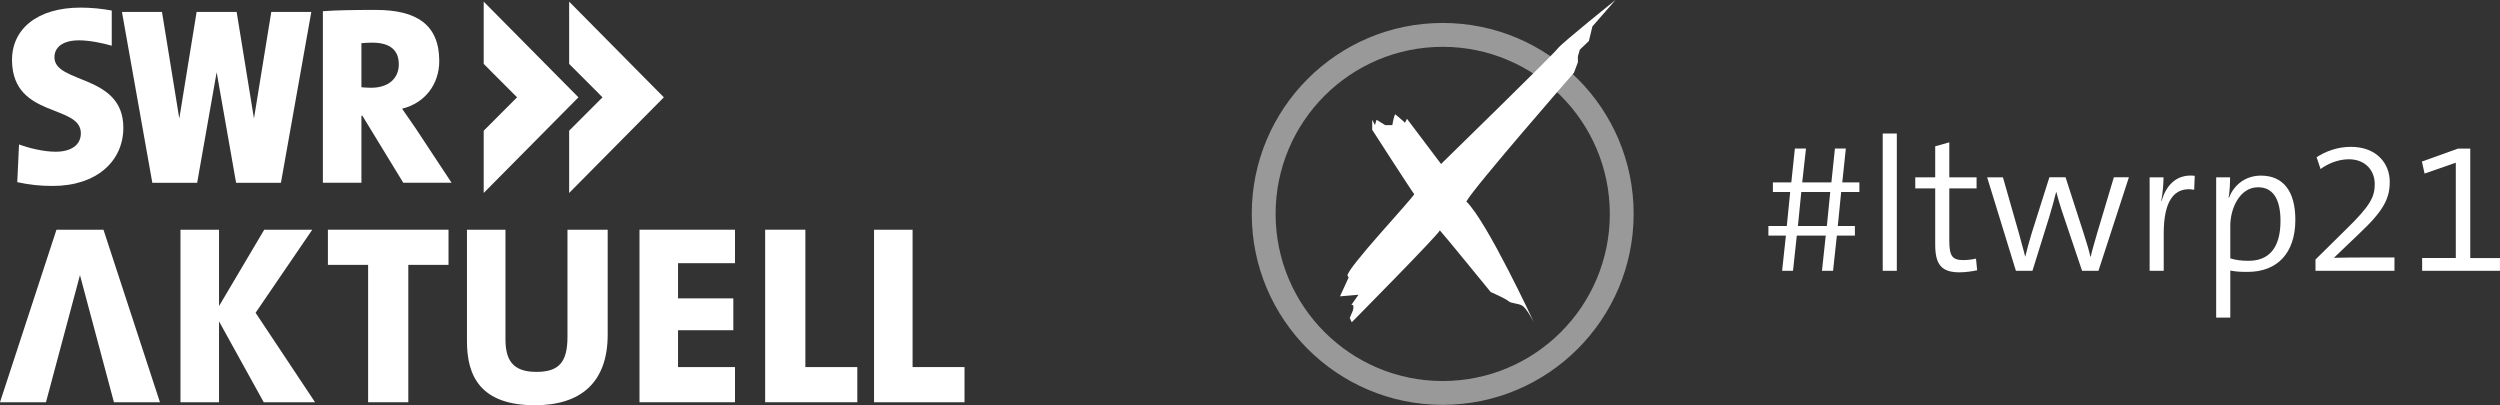
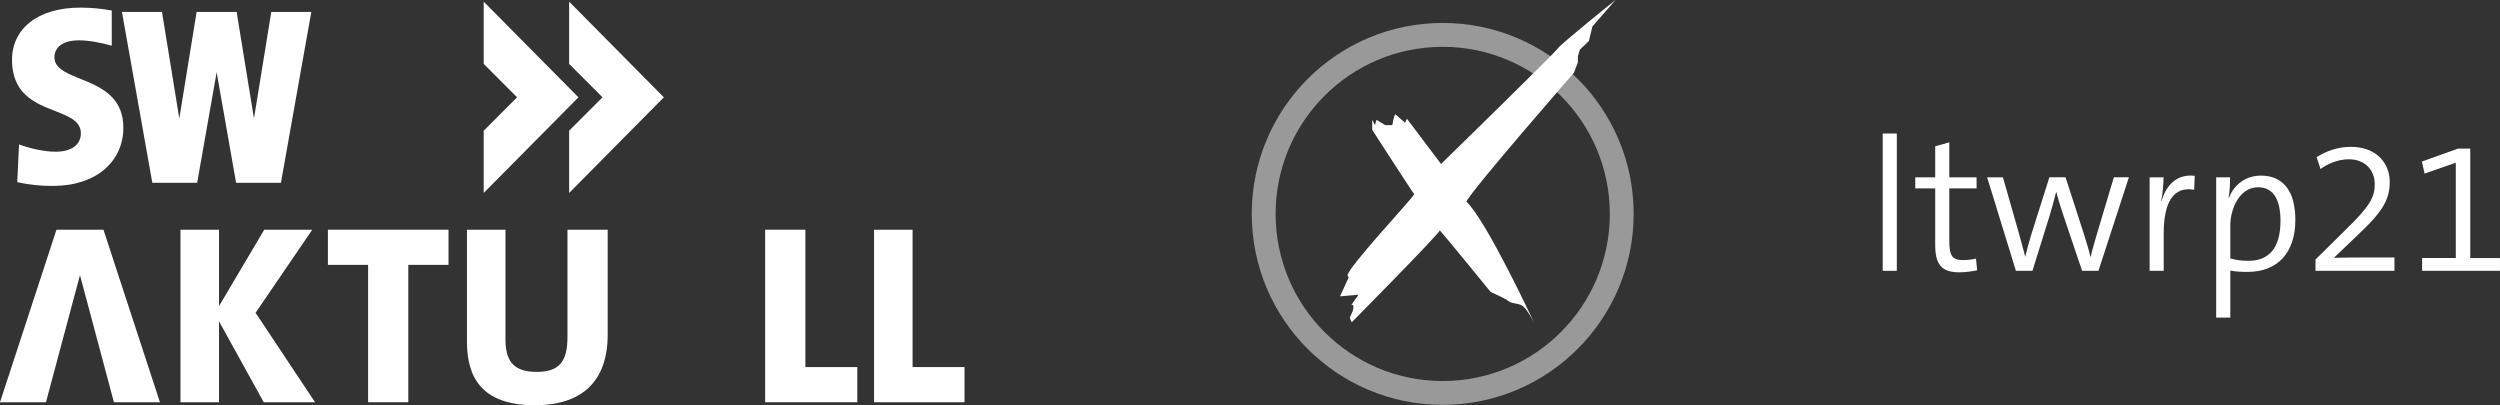
<svg xmlns="http://www.w3.org/2000/svg" version="1.1" id="Signet" x="0" y="0" viewBox="0 0 821.27 133.11" xml:space="preserve">
  <rect x="0" y="0" width="821.27" height="133.11" fill="#333333" stroke="none" />
  <style>.st0{fill:#fff}</style>
  <switch>
    <g>
      <path id="_x31_" class="st0" d="M795.69 88.96v-4.2h11.06V53.44l-10.26 3.58-.87-3.95 11.86-4.26h4.02v35.96h9.76v4.2h-25.57z" />
      <path id="_x32_" class="st0" d="M760.66 88.96v-3.71l9.95-9.82c8.09-7.85 9.51-10.75 9.51-14.95 0-4.51-3.09-8.16-8.53-8.16-3.71 0-7.23 1.67-9.27 3.21l-1.3-3.89c2.97-1.92 6.86-3.4 11.24-3.4 8.46 0 12.79 5.44 12.79 11.49 0 5.25-1.79 9.27-9.82 16.81l-8.46 8.09v.06c2.47-.06 7.1-.12 13.16-.12h6.67v4.39h-25.94z" />
      <path id="p" class="st0" d="M728.03 104.34V58.25h4.57c0 1.85-.12 4.88-.49 6.67l.12.06c1.73-4.45 5.62-7.29 10.5-7.29 7.23 0 11.31 5 11.31 14.52 0 11-5.99 17.11-15.69 17.11-2.1 0-3.65-.06-5.68-.43v15.45h-4.64zm4.64-19.46c1.79.56 3.71.8 5.99.8 6.36 0 10.5-3.83 10.5-13.1 0-6.92-2.29-11.06-7.35-11.06-6.18 0-9.14 7.17-9.14 12.6v10.76z" />
      <path id="r" class="st0" d="M720.81 62.33c-6.8-1.17-10.01 4.02-10.01 14.33v12.29h-4.63v-30.7h4.57c0 2.04-.25 5.07-.74 7.72l.12.06c1.24-4.51 4.45-9.02 10.87-8.28l-.18 4.58z" />
      <path id="w" class="st0" d="M689.36 88.96h-5.38L677.25 69c-.62-1.92-1.24-4.02-1.73-5.93h-.06c-.62 2.6-1.42 5.25-2.16 7.85l-5.62 18.04h-5.44l-9.45-30.71h5.19l5.31 18.6c.68 2.72 1.54 5.44 1.98 7.41h.06c.56-2.35 1.3-5 2.04-7.48l5.87-18.54h5.31l5.99 18.54c1.24 3.83 1.73 5.62 2.16 7.54h.12c.5-2.29 1.17-4.39 2.04-7.48l5.56-18.6h4.94l-10 30.72z" />
      <path id="t" class="st0" d="M649.51 88.78c-1.67.37-3.95.68-5.81.68-6.05 0-7.97-2.72-7.97-9.14V61.9h-6.55v-3.65h6.55V48.06l4.63-1.3v11.49h8.96v3.65h-8.96v17.11c0 5 .93 6.43 4.51 6.43 1.54 0 3.03-.19 4.26-.49l.38 3.83z" />
      <path id="l" class="st0" d="M618.49 88.96v-45.1h4.63v45.1h-4.63z" />
-       <path id="hashtag" class="st0" d="M604.84 63.07l-1.11 11.18h5.62v3.15h-5.93l-1.24 11.55h-3.65l1.24-11.55h-9.51l-1.24 11.55h-3.58l1.24-11.55h-5.75v-3.15h6.05l1.11-11.18h-5.68v-3.15h6.05l1.17-11.12h3.65l-1.24 11.12h9.58l1.17-11.12h3.58l-1.17 11.12h5.62v3.15h-5.98zm-13.1 0l-1.11 11.18h9.51l1.11-11.18h-9.51z" />
      <path id="kreis" d="M473.95 133c-34.65 0-62.74-28.08-62.74-62.72s28.08-62.74 62.72-62.74c34.65 0 62.74 28.08 62.74 62.72v.01c-.03 34.63-28.09 62.69-62.72 62.73zm0-117.62c-30.32 0-54.9 24.57-54.9 54.89s24.57 54.9 54.89 54.9 54.9-24.57 54.9-54.89v-.02c-.03-30.29-24.59-54.85-54.89-54.88z" opacity=".5" fill="#fff" />
      <path id="kreuz" class="st0" d="M461.55 40.32s-2.71-2.45-3.13-2.71c-.42-.26-1.03 3.49-1.03 3.49h-2.35l-2.84-1.75-.52 1.75-.9-1.75v3.29s13.04 20.27 13.81 21.15c-1.03 1.94-21.81 24.01-21.94 26.72l.39.64-2.84 6.2 6.07-.52-2.35 3.35c1.16-.38.52 1.81.52 1.81l-1.03 2.45.65 1.42s28.72-29.02 28.93-30.19c.71.65 16.71 20.26 16.71 20.26s4.78 2.07 5.81 2.97c1.03.9 3.23.65 4.65 1.57 1.42.92 3.74 5.42 3.74 5.42s-15.48-33.3-22.2-39.69c2.45-4.59 35.36-42.31 35.36-42.31l1.29-3.46V18.5l.64-2.19 2.97-2.84 1.16-4.79L530.7 0s-17.93 14.38-18.97 15.93-38.33 37.94-38.33 37.94l-11.2-14.85" />
      <path id="L_1_" class="st0" d="M264.57 75.46h-13.21v56.68h30.27v-11.55h-17.06z" />
      <path id="L" class="st0" d="M299.79 120.59V75.46h-12.66v56.68h29.72v-11.55z" />
-       <path id="E" class="st0" d="M210.08 132.14h31.37v-11.55h-18.71v-12.11h18.16V98.02h-18.16V86.46h18.71v-11h-31.37z" />
      <path id="U" class="st0" d="M186.42 110.65c0 8.43-2.88 11.52-10.23 11.52-8.01 0-10.14-4.17-10.14-10.77V75.46H153.4v36.7c0 11.27 4.37 20.96 22.32 20.96 14.94 0 23.91-7.35 23.91-23.21V75.46h-13.21v35.19z" />
      <path id="T" class="st0" d="M107.72 87.01h13.21v45.13h13.2V87.01h13.21V75.46h-39.62z" />
      <path id="K" class="st0" d="M102.58 75.46H86.8l-14.85 25.09V75.46H59.29v56.68h12.66v-26.58l14.69 26.58h16.86l-19.54-29.39z" />
      <path id="A" class="st0" d="M18.55 75.46L0 132.14h15.1l11.17-41.76 11.16 41.76h15.11L33.99 75.46z" />
      <path id="Pfeil2" class="st0" d="M186.97 20.99l10.96 10.98-10.96 10.97v20.45l31.11-31.42L186.97.54z" />
      <path id="Pfeil1" class="st0" d="M158.9.54v20.45l10.96 10.98-10.96 10.97v20.45l31.12-31.42z" />
-       <path id="R" class="st0" d="M132.08 35.71c7.53-1.84 12.22-8.04 12.22-15.66 0-12-7.5-16.79-20.84-16.79-6.8 0-12.99.08-17.39.42v56.36h12.66V38.03h.32l13.43 22.01h15.87l-11.93-18.07c-1.42-2.09-2.84-4.09-4.34-6.26zm-10.16-6.88c-1.27 0-2.09-.08-3.19-.17V14.18c1.1-.08 2.2-.17 3.53-.17 6.14 0 8.75 2.68 8.75 7.12-.01 4.78-3.55 7.7-9.09 7.7z" />
      <path id="W" class="st0" d="M83.43 38.93L77.74 3.91H64.59L58.9 38.93 53.21 3.91H40.06l9.98 56.14h14.73l6.4-36.32 6.39 36.32h14.73l9.98-56.14H89.12z" />
      <path id="S" class="st0" d="M17.88 18.81c0-3.19 2.62-5.56 8.08-5.56 3.35 0 7.58.85 10.75 1.77V3.46c-3.38-.63-6.81-.95-10.25-.96C12.3 2.5 3.71 9.52 3.95 20.15c.42 18.77 22.61 14.02 22.61 23.64 0 4.02-3.45 6.05-8.26 6.05-4.09 0-8.88-1.22-12.05-2.39l-.58 12.39c3.83.85 7.74 1.26 11.66 1.24 14.42 0 23.19-8.15 23.19-19.14-.01-17.68-22.64-14.33-22.64-23.13z" />
    </g>
  </switch>
</svg>